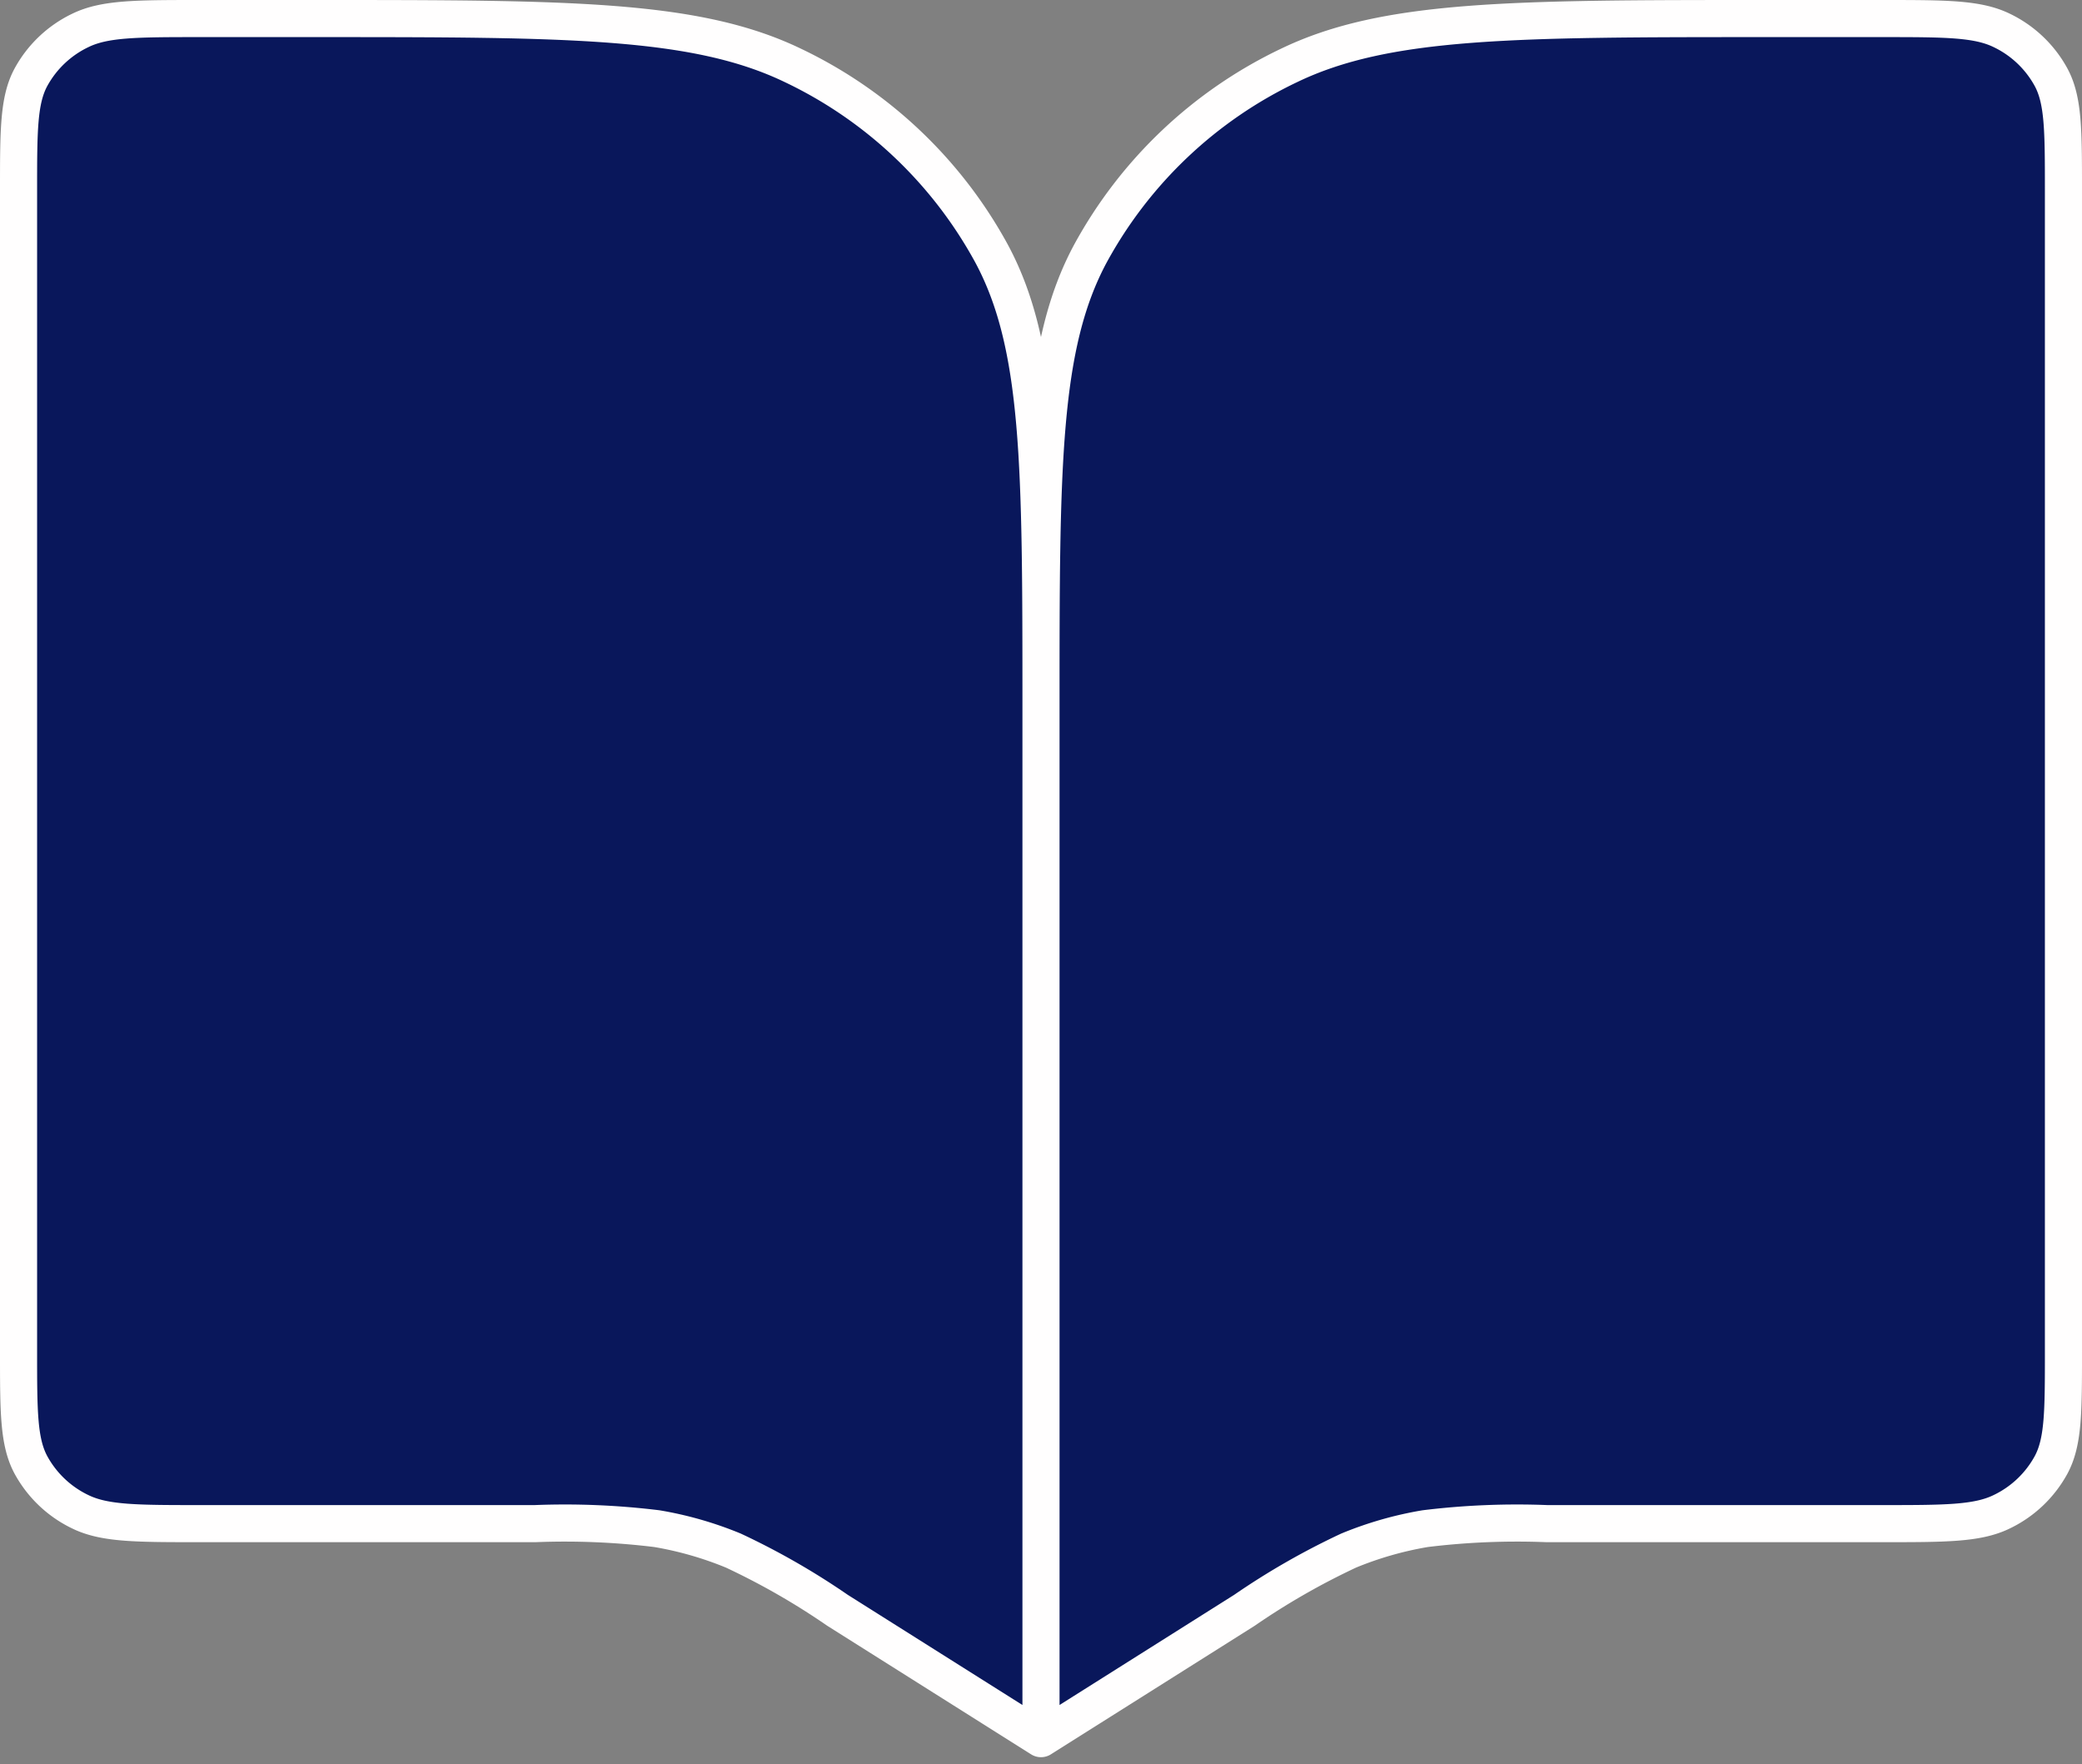
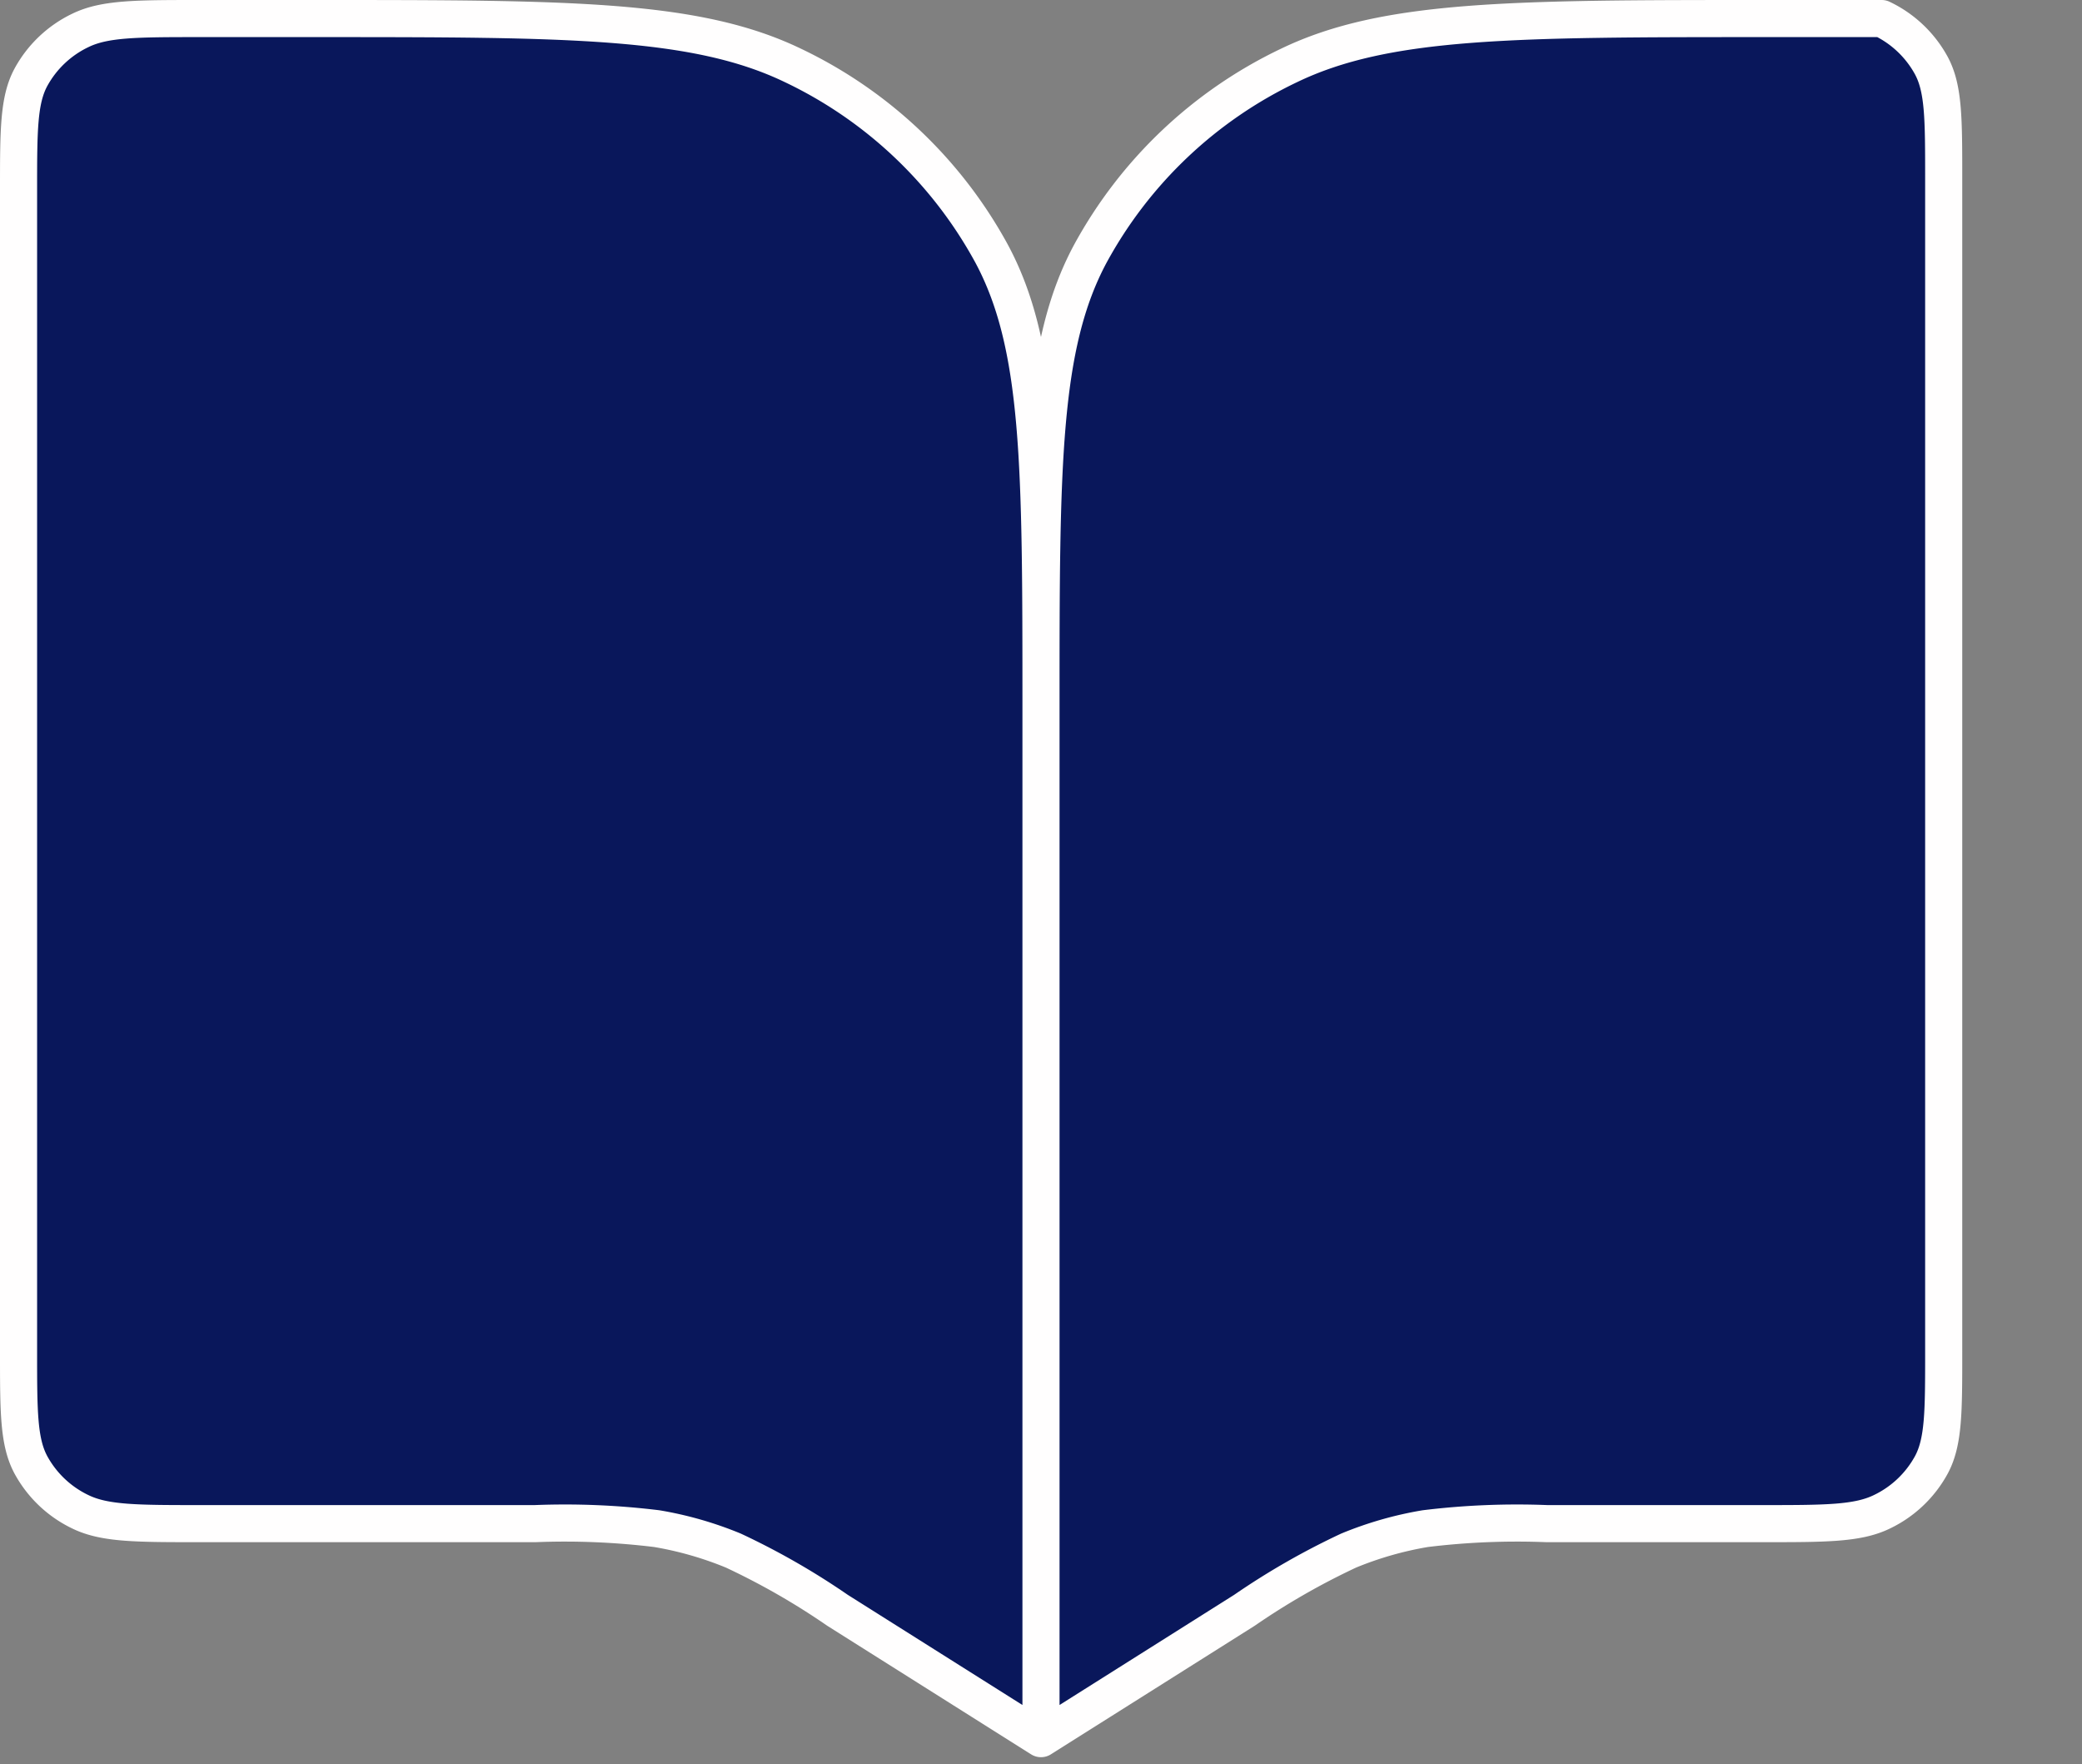
<svg xmlns="http://www.w3.org/2000/svg" width="112.213" height="95.079" viewBox="0 0 112.213 95.079">
  <rect x="0" y="0" width="112.213" height="95.079" fill="#808080" stroke="none" />
-   <path id="book-open-svgrepo-com" d="M58.106,41.08V96.7m0-55.62c0-12.979,0-19.469-2.67-24.426a23.876,23.876,0,0,0-10.7-10.128C39.494,4,32.636,4,18.92,4H12.8c-3.429,0-5.144,0-6.453.631A5.969,5.969,0,0,0,3.667,7.163C3,8.4,3,10.025,3,13.27V75.842c0,3.245,0,4.867.667,6.107a5.969,5.969,0,0,0,2.676,2.532c1.31.632,3.024.632,6.453.632H30.839a40.75,40.75,0,0,1,6.56.27,19.115,19.115,0,0,1,4.125,1.182,39.067,39.067,0,0,1,5.616,3.219L58.106,96.7m0-55.62c0-12.979,0-19.469,2.67-24.426a23.876,23.876,0,0,1,10.7-10.128C76.718,4,83.576,4,97.293,4h6.123c3.429,0,5.144,0,6.454.631a5.969,5.969,0,0,1,2.676,2.532c.667,1.239.667,2.862.667,6.107V75.842c0,3.245,0,4.867-.667,6.107a5.968,5.968,0,0,1-2.676,2.532c-1.31.632-3.024.632-6.454.632H85.373a40.741,40.741,0,0,0-6.56.27,19.106,19.106,0,0,0-4.126,1.182,39.067,39.067,0,0,0-5.617,3.219L58.106,96.7" transform="translate(-2 -3)" fill="#09175b" stroke="#fffefe" stroke-linecap="round" stroke-linejoin="round" stroke-width="2" />
+   <path id="book-open-svgrepo-com" d="M58.106,41.08V96.7m0-55.62c0-12.979,0-19.469-2.67-24.426a23.876,23.876,0,0,0-10.7-10.128C39.494,4,32.636,4,18.92,4H12.8c-3.429,0-5.144,0-6.453.631A5.969,5.969,0,0,0,3.667,7.163C3,8.4,3,10.025,3,13.27V75.842c0,3.245,0,4.867.667,6.107a5.969,5.969,0,0,0,2.676,2.532c1.31.632,3.024.632,6.453.632H30.839a40.75,40.75,0,0,1,6.56.27,19.115,19.115,0,0,1,4.125,1.182,39.067,39.067,0,0,1,5.616,3.219L58.106,96.7m0-55.62c0-12.979,0-19.469,2.67-24.426a23.876,23.876,0,0,1,10.7-10.128C76.718,4,83.576,4,97.293,4h6.123a5.969,5.969,0,0,1,2.676,2.532c.667,1.239.667,2.862.667,6.107V75.842c0,3.245,0,4.867-.667,6.107a5.968,5.968,0,0,1-2.676,2.532c-1.31.632-3.024.632-6.454.632H85.373a40.741,40.741,0,0,0-6.56.27,19.106,19.106,0,0,0-4.126,1.182,39.067,39.067,0,0,0-5.617,3.219L58.106,96.7" transform="translate(-2 -3)" fill="#09175b" stroke="#fffefe" stroke-linecap="round" stroke-linejoin="round" stroke-width="2" />
</svg>